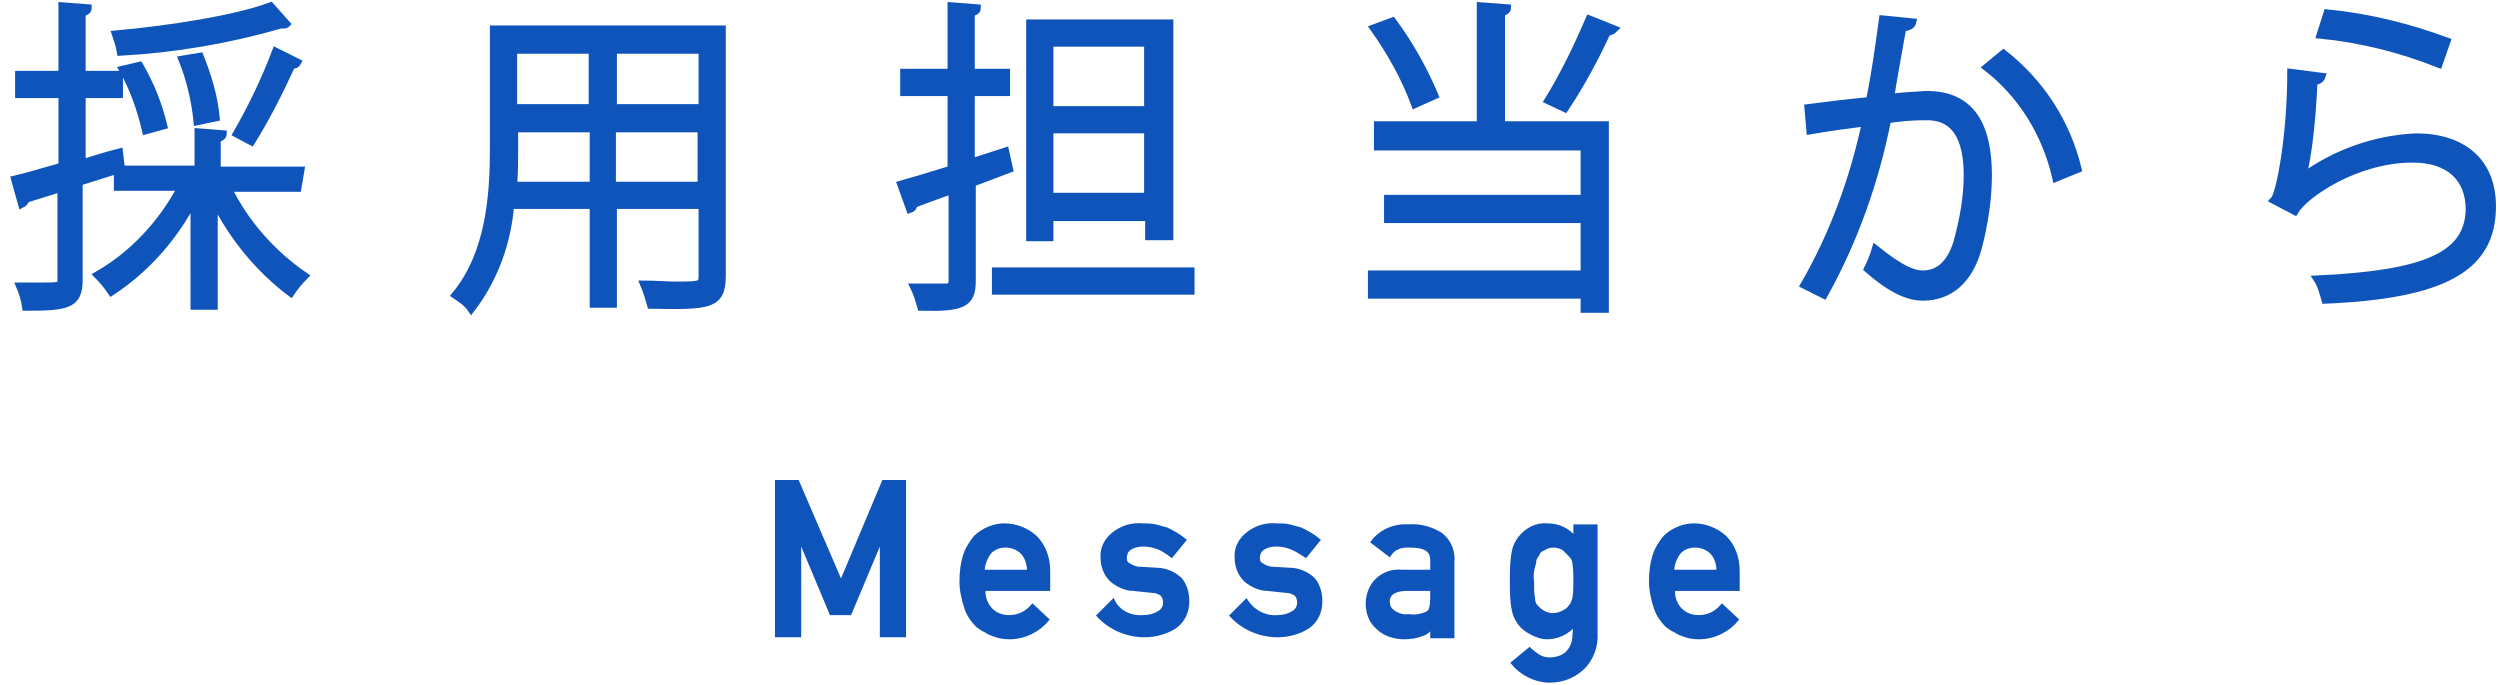
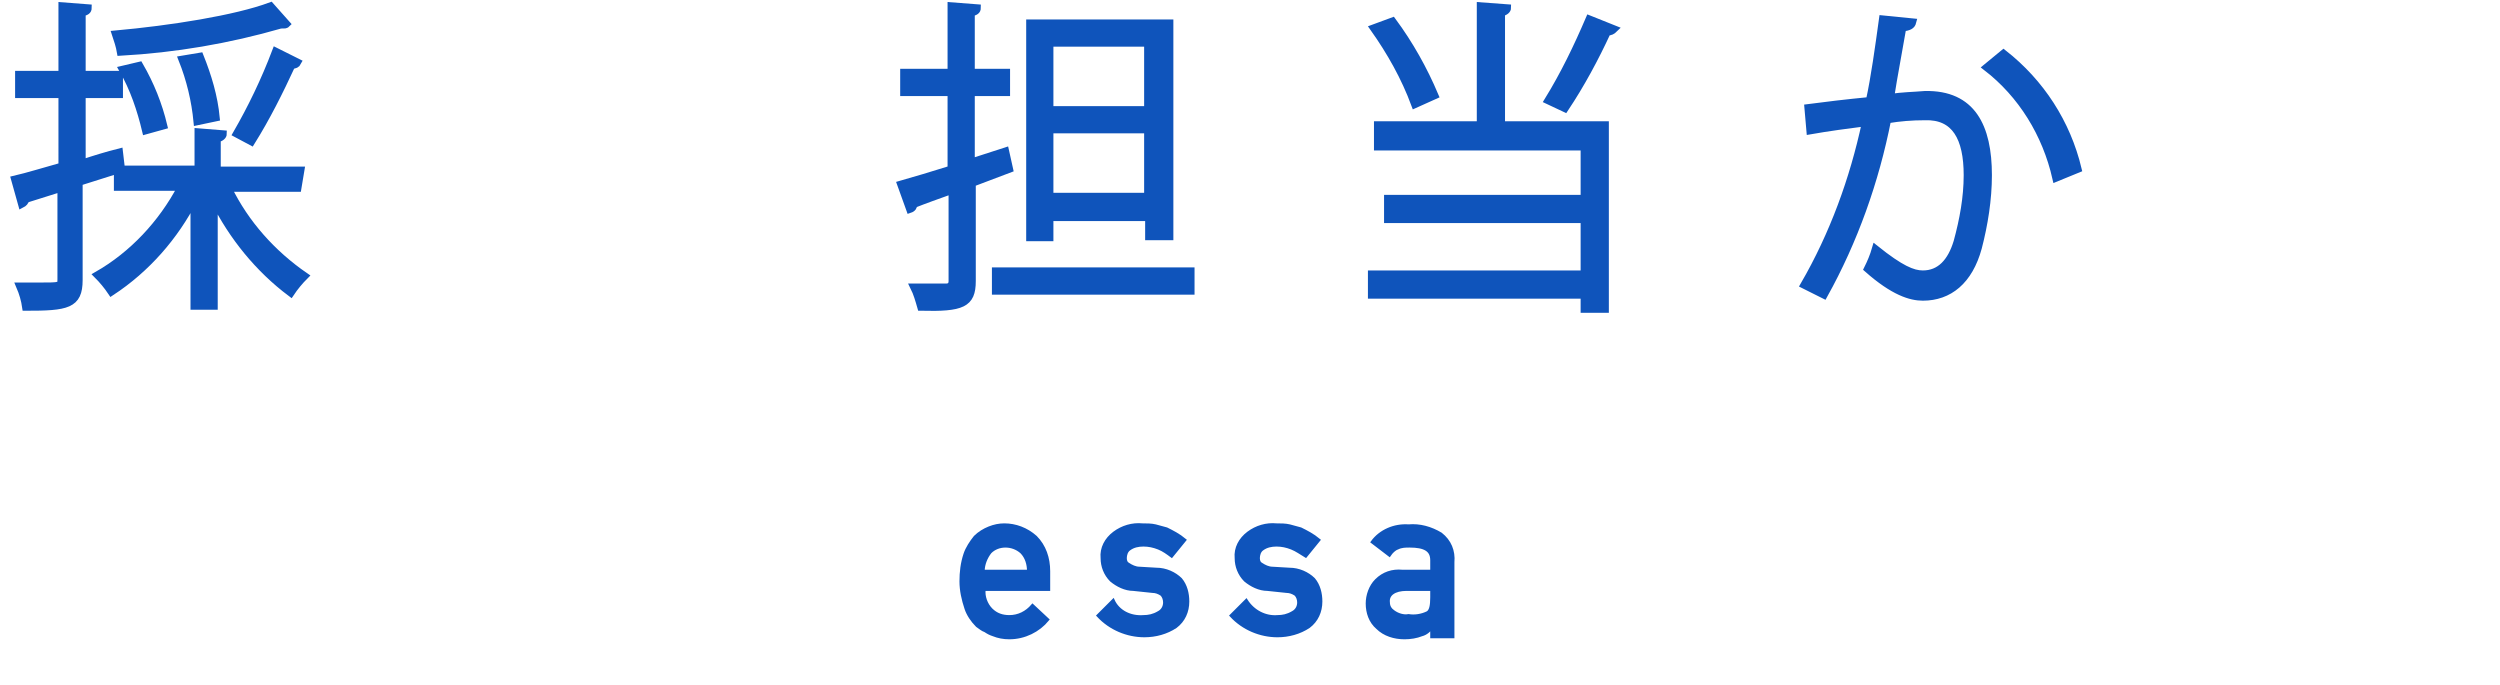
<svg xmlns="http://www.w3.org/2000/svg" version="1.1" id="レイヤー_1" x="0px" y="0px" viewBox="0 0 248 68" style="enable-background:new 0 0 248 68;" xml:space="preserve">
  <style type="text/css">
	.st0{fill:#0F54BB;stroke:#0F54BB;stroke-width:0.3;stroke-miterlimit:10;}
	.st1{fill:#0F54BB;stroke:#0F54BB;stroke-width:0.7;stroke-miterlimit:10;}
</style>
  <g id="_03" transform="translate(0 0.378)">
    <g id="グループ_1901" transform="translate(136.029 36.99)">
      <g id="グループ_1900">
-         <path id="パス_13368" class="st0" d="M-59,10.4h2.1l4.3,10l4.2-10h2.1v15.3h-2.3v-9.6h0l-3.1,7.4h-1.9l-3.1-7.4h0v9.6H-59     L-59,10.4L-59,10.4z" />
        <path id="パス_13369" class="st0" d="M-38.4,21.1c-0.1,0.7,0.2,1.5,0.7,2c0.5,0.5,1.1,0.7,1.8,0.7c0.9,0,1.7-0.4,2.3-1.1     l1.5,1.4c-0.9,1.1-2.3,1.8-3.8,1.8c-0.6,0-1.1-0.1-1.6-0.3c-0.3-0.1-0.5-0.2-0.8-0.4c-0.3-0.1-0.5-0.3-0.8-0.5     c-0.5-0.5-0.9-1.1-1.1-1.7c-0.3-0.9-0.5-1.8-0.5-2.7c0-0.9,0.1-1.8,0.4-2.7c0.2-0.6,0.6-1.2,1-1.7c0.4-0.4,0.9-0.7,1.4-0.9     c0.5-0.2,1-0.3,1.5-0.3c1.1,0,2.2,0.4,3.1,1.2c0.9,0.9,1.3,2.1,1.3,3.4v1.8L-38.4,21.1L-38.4,21.1z M-34,19.3     c0-0.7-0.2-1.4-0.7-1.9c-0.9-0.8-2.3-0.8-3.1,0c-0.4,0.5-0.7,1.2-0.7,1.9H-34z" />
        <path id="パス_13370" class="st0" d="M-22.6,23.8c0.5,0,1-0.1,1.5-0.4c0.4-0.2,0.6-0.6,0.6-1c0-0.3-0.1-0.6-0.3-0.8     c-0.3-0.2-0.6-0.3-0.9-0.3l-1.9-0.2c-0.8,0-1.6-0.4-2.2-0.9c-0.6-0.6-0.9-1.4-0.9-2.2c-0.1-1,0.4-1.9,1.2-2.5     c0.8-0.6,1.8-0.9,2.8-0.8c0.4,0,0.9,0,1.3,0.1c0.4,0.1,0.7,0.2,1.1,0.3c0.6,0.3,1.2,0.6,1.8,1.1l-1.3,1.6     c-0.4-0.3-0.8-0.6-1.3-0.8c-0.5-0.2-1-0.3-1.5-0.3c-0.5,0-1,0.1-1.4,0.4c-0.3,0.2-0.4,0.6-0.4,0.9c0,0.3,0.1,0.5,0.3,0.6     c0.3,0.2,0.7,0.4,1.1,0.4l1.7,0.1c0.9,0,1.8,0.4,2.4,1c0.5,0.6,0.7,1.4,0.7,2.2c0,1-0.4,1.9-1.2,2.5c-0.9,0.6-2,0.9-3.1,0.9     c-1.7,0-3.4-0.7-4.6-2l1.5-1.5C-25.1,23.3-23.9,23.9-22.6,23.8z" />
        <path id="パス_13371" class="st0" d="M-9.3,23.8c0.5,0,1-0.1,1.5-0.4c0.4-0.2,0.6-0.6,0.6-1c0-0.3-0.1-0.6-0.3-0.8     c-0.3-0.2-0.6-0.3-0.9-0.3l-1.9-0.2c-0.8,0-1.6-0.4-2.2-0.9c-0.6-0.6-0.9-1.4-0.9-2.2c-0.1-1,0.4-1.9,1.2-2.5     c0.8-0.6,1.8-0.9,2.8-0.8c0.4,0,0.9,0,1.3,0.1c0.4,0.1,0.7,0.2,1.1,0.3c0.6,0.3,1.2,0.6,1.8,1.1l-1.3,1.6     C-7,17.5-7.4,17.2-7.9,17c-0.5-0.2-1-0.3-1.5-0.3c-0.5,0-1,0.1-1.4,0.4c-0.3,0.2-0.4,0.6-0.4,0.9c0,0.3,0.1,0.5,0.3,0.6     c0.3,0.2,0.7,0.4,1.1,0.4l1.7,0.1c0.9,0,1.8,0.4,2.4,1c0.5,0.6,0.7,1.4,0.7,2.2c0,1-0.4,1.9-1.2,2.5c-0.9,0.6-2,0.9-3.1,0.9     c-1.7,0-3.4-0.7-4.6-2l1.5-1.5C-11.7,23.3-10.5,23.9-9.3,23.8z" />
        <path id="パス_13372" class="st0" d="M6,24.8L6,24.8c-0.2,0.4-0.6,0.7-1,0.8c-0.5,0.2-1.1,0.3-1.7,0.3c-1,0-2-0.3-2.7-1     c-0.7-0.6-1-1.5-1-2.4c0-0.8,0.3-1.7,0.9-2.3c0.7-0.7,1.6-1,2.6-0.9H6v-1.1c0-1-0.7-1.4-2.2-1.4c-0.4,0-0.8,0-1.2,0.2     c-0.3,0.1-0.6,0.4-0.8,0.7l-1.7-1.3c0.8-1.1,2.2-1.7,3.6-1.6c1.1-0.1,2.2,0.2,3.2,0.8c0.9,0.7,1.3,1.7,1.2,2.8v7.4H6L6,24.8     L6,24.8z M6,21.1H3.5c-1.2,0-1.9,0.5-1.8,1.3c0,0.4,0.2,0.7,0.5,0.9c0.4,0.3,1,0.5,1.5,0.4c0.6,0.1,1.3,0,1.9-0.3     C5.9,23.2,6,22.7,6,21.9L6,21.1L6,21.1z" />
-         <path id="パス_13373" class="st0" d="M20.2,24.6c-0.7,0.8-1.7,1.3-2.7,1.3c-0.6,0-1.2-0.2-1.7-0.5c-0.4-0.2-0.8-0.5-1.1-0.9     c-0.3-0.4-0.5-0.8-0.6-1.3c-0.2-1-0.2-1.9-0.2-2.9c0-1,0-2,0.2-3c0.1-0.5,0.3-0.9,0.6-1.3c0.7-0.9,1.7-1.4,2.8-1.3     c1.1,0,2.1,0.5,2.7,1.3v-1.2h2.1v10.6c0.1,1.3-0.4,2.7-1.4,3.6c-0.9,0.8-2,1.2-3.2,1.2c-1.4,0-2.8-0.7-3.7-1.8l1.7-1.4     c0.3,0.3,0.6,0.5,0.9,0.7c0.3,0.2,0.7,0.3,1.1,0.3c0.6,0,1.3-0.2,1.7-0.6c0.5-0.5,0.7-1.1,0.7-1.7L20.2,24.6L20.2,24.6z M16,20.3     c0,0.6,0,1.2,0.1,1.7c0,0.3,0.1,0.6,0.3,0.8c0.2,0.2,0.4,0.4,0.6,0.5c0.6,0.4,1.4,0.4,2.1,0c0.2-0.1,0.5-0.3,0.6-0.5     c0.2-0.2,0.3-0.5,0.4-0.8c0.1-0.6,0.1-1.1,0.1-1.7c0-0.6,0-1.2-0.1-1.8c0-0.3-0.2-0.6-0.4-0.8c-0.2-0.2-0.4-0.4-0.6-0.6     c-0.3-0.2-0.7-0.3-1-0.3c-0.4,0-0.7,0.1-1,0.3c-0.3,0.1-0.5,0.3-0.6,0.6c-0.2,0.2-0.3,0.5-0.3,0.8C16,19.1,15.9,19.7,16,20.3     L16,20.3z" />
-         <path id="パス_13374" class="st0" d="M30,21.1c-0.1,0.7,0.2,1.5,0.7,2c0.5,0.5,1.1,0.7,1.8,0.7c0.9,0,1.7-0.4,2.3-1.1l1.5,1.4     c-0.9,1.1-2.3,1.8-3.8,1.8c-0.6,0-1.1-0.1-1.6-0.3c-0.3-0.1-0.5-0.2-0.8-0.4c-0.3-0.1-0.5-0.3-0.8-0.5c-0.5-0.5-0.9-1.1-1.1-1.7     c-0.3-0.9-0.5-1.8-0.5-2.7c0-0.9,0.1-1.8,0.4-2.7c0.2-0.6,0.6-1.2,1-1.7c0.4-0.4,0.9-0.7,1.4-0.9c0.5-0.2,1-0.3,1.5-0.3     c1.1,0,2.2,0.4,3.1,1.2c0.9,0.9,1.3,2.1,1.3,3.4v1.8L30,21.1L30,21.1z M34.4,19.3c0-0.7-0.2-1.4-0.7-1.9c-0.9-0.8-2.3-0.8-3.1,0     c-0.4,0.5-0.7,1.2-0.7,1.9H34.4z" />
      </g>
    </g>
    <g id="グループ_1905" transform="translate(76.648 0)">
      <path id="パス_13379" class="st1" d="M-47.1,18.3H-54c1.7,3.5,4.4,6.5,7.6,8.7c-0.5,0.5-1,1.1-1.4,1.7c-3.2-2.4-5.8-5.6-7.6-9.2    V30h-2V19.4c-1.9,3.7-4.7,6.9-8.2,9.2c-0.4-0.6-0.9-1.2-1.4-1.7c3.5-2,6.4-5.1,8.3-8.7H-65v-1.7l-3.8,1.2v9.7    c0,2.5-1.2,2.7-5.3,2.7c-0.1-0.7-0.3-1.4-0.6-2.1c0.7,0,1.3,0,1.9,0c2.2,0,2.2,0,2.2-0.7v-9l-3.5,1.1c0,0.2-0.2,0.4-0.4,0.5    l-0.7-2.5c1.3-0.3,2.9-0.8,4.7-1.3V9h-4.3V7h4.3V0.2l2.6,0.2c0,0.3-0.2,0.4-0.6,0.5V7h3.7v2h-3.7v6.8c1.2-0.4,2.5-0.8,3.7-1.1    l0.2,1.7h7.6v-3.7l2.5,0.2c0,0.2-0.2,0.4-0.6,0.5v3.1h8.3L-47.1,18.3L-47.1,18.3z M-48.2,2c-0.1,0.1-0.1,0.1-0.6,0.1    C-54,3.6-59.3,4.5-64.7,4.8C-64.8,4.2-65,3.6-65.2,3c5.5-0.5,11.9-1.5,15.4-2.8L-48.2,2z M-62.8,6.1c1.1,1.9,1.9,3.9,2.4,6    l-1.8,0.5c-0.5-2.1-1.2-4.2-2.3-6.1L-62.8,6.1z M-56.8,5.2c0.8,2,1.4,4,1.6,6.1l-1.9,0.4c-0.2-2.1-0.7-4.2-1.5-6.2L-56.8,5.2z     M-47.1,5.8c-0.1,0.2-0.3,0.3-0.6,0.3c-1.2,2.6-2.5,5.2-4,7.6c0,0-1.5-0.8-1.5-0.8c1.5-2.6,2.8-5.3,3.9-8.2L-47.1,5.8z" />
-       <path id="パス_13380" class="st1" d="M-5,2.5V27c0,3-1.4,3-7.1,2.9c-0.2-0.7-0.4-1.4-0.7-2.1c1.1,0,2.2,0.1,3.1,0.1    c2.5,0,2.7,0,2.7-0.9v-7h-8.8v9.8h-2v-9.8H-26c-0.3,3.7-1.6,7.3-3.9,10.3c-0.4-0.6-1-1-1.6-1.4c3.4-4.1,3.8-9.9,3.8-14.5V2.5    L-5,2.5L-5,2.5z M-25.6,14.4c0,1.1,0,2.3-0.1,3.6h7.9v-5.6h-7.8L-25.6,14.4L-25.6,14.4z M-17.9,4.6h-7.8v5.7h7.8V4.6z M-7,10.3    V4.6h-8.8v5.7H-7z M-15.9,18h8.8v-5.6h-8.8L-15.9,18z" />
      <path id="パス_13381" class="st1" d="M23.5,16.4l-3.7,1.4v9.7c0,2.3-1,2.7-5.1,2.6c-0.2-0.7-0.4-1.4-0.7-2c1.4,0,2.8,0,3.2,0    c0.4,0,0.6-0.2,0.6-0.6v-9c-1.4,0.5-2.8,1-3.8,1.4c0,0.2-0.1,0.4-0.4,0.5l-0.9-2.5c1.4-0.4,3.1-0.9,5-1.5V8.8h-4.7v-2h4.7V0.2    l2.6,0.2c0,0.3-0.2,0.4-0.6,0.5v5.9h3.5v2h-3.5v6.9l3.4-1.1L23.5,16.4z M22.1,26.5h19.4v2H22.1L22.1,26.5z M27.5,21.2v2h-2V1.9    h13.9v21.2h-2.1v-1.9L27.5,21.2z M37.2,3.9h-9.7v6.6h9.7L37.2,3.9z M27.5,19.1h9.7v-6.6h-9.7V19.1z" />
      <path id="パス_13382" class="st1" d="M72.9,0.4c0,0.2-0.2,0.4-0.6,0.5V12h10.3v18.3h-2.1v-1.4H59.4v-2.1h21.1v-5.4H61v-2.1h19.5    v-5.1H60V12h10.2V0.2L72.9,0.4z M61.5,1.7c1.7,2.3,3.1,4.8,4.2,7.4l-2,0.9c-1-2.7-2.4-5.2-4.1-7.6L61.5,1.7z M83.5,2.5    c-0.2,0.2-0.4,0.3-0.7,0.3c-1.2,2.6-2.6,5.2-4.2,7.6c0,0-1.7-0.8-1.7-0.8c1.6-2.6,2.9-5.3,4.1-8.1L83.5,2.5z" />
      <path id="パス_13383" class="st1" d="M113.1,1.8c-0.1,0.4-0.4,0.5-1,0.6c-0.3,1.8-0.9,4.9-1.2,6.9c1.1-0.2,2.3-0.2,3.4-0.3    c4.7-0.1,6.3,3.2,6.3,8c0,2.4-0.4,4.9-1,7.2c-0.9,3.3-2.9,4.9-5.5,4.9c-1.2,0-2.9-0.5-5.5-2.8c0.3-0.6,0.6-1.3,0.8-2    c2.5,2,3.7,2.5,4.7,2.5c1.7,0,2.8-1.2,3.4-3.2c0.6-2.2,1-4.4,1-6.6c0-3.7-1.2-5.9-4.2-5.8c-1.3,0-2.5,0.1-3.7,0.3    c-1.2,6.1-3.3,12-6.3,17.4l-2-1c2.9-5,4.9-10.5,6.1-16.1c-1.6,0.2-3.8,0.5-5.5,0.8l-0.2-2.3c1.5-0.2,4-0.5,6.1-0.7    c0.5-2.3,0.9-5.2,1.3-8.1L113.1,1.8z M127.3,17.3c-1-4.4-3.4-8.3-6.9-11l1.7-1.4c3.7,2.9,6.3,6.9,7.4,11.5L127.3,17.3z" />
-       <path id="パス_13384" class="st1" d="M153.7,7.2c-0.1,0.3-0.4,0.5-0.8,0.5c-0.2,4.8-0.8,8.8-1.2,9.5h0c3.3-2.4,7.2-3.8,11.3-4    c4.7,0,7.7,2.5,7.6,7.1c-0.1,5.9-4.8,8.6-16.6,9.1c-0.2-0.7-0.4-1.5-0.8-2.1c10.7-0.5,15-2.3,15.1-6.9c0-3.1-2-5-5.6-5    c-5.7,0-10.8,3.6-11.7,5.2l-2.1-1.1c0.6-0.6,1.7-6.4,1.7-12.7L153.7,7.2z M154.2,0.9c4.1,0.4,8.1,1.4,11.9,2.8L165.3,6    c-3.8-1.5-7.7-2.5-11.8-2.9L154.2,0.9z" />
    </g>
  </g>
</svg>